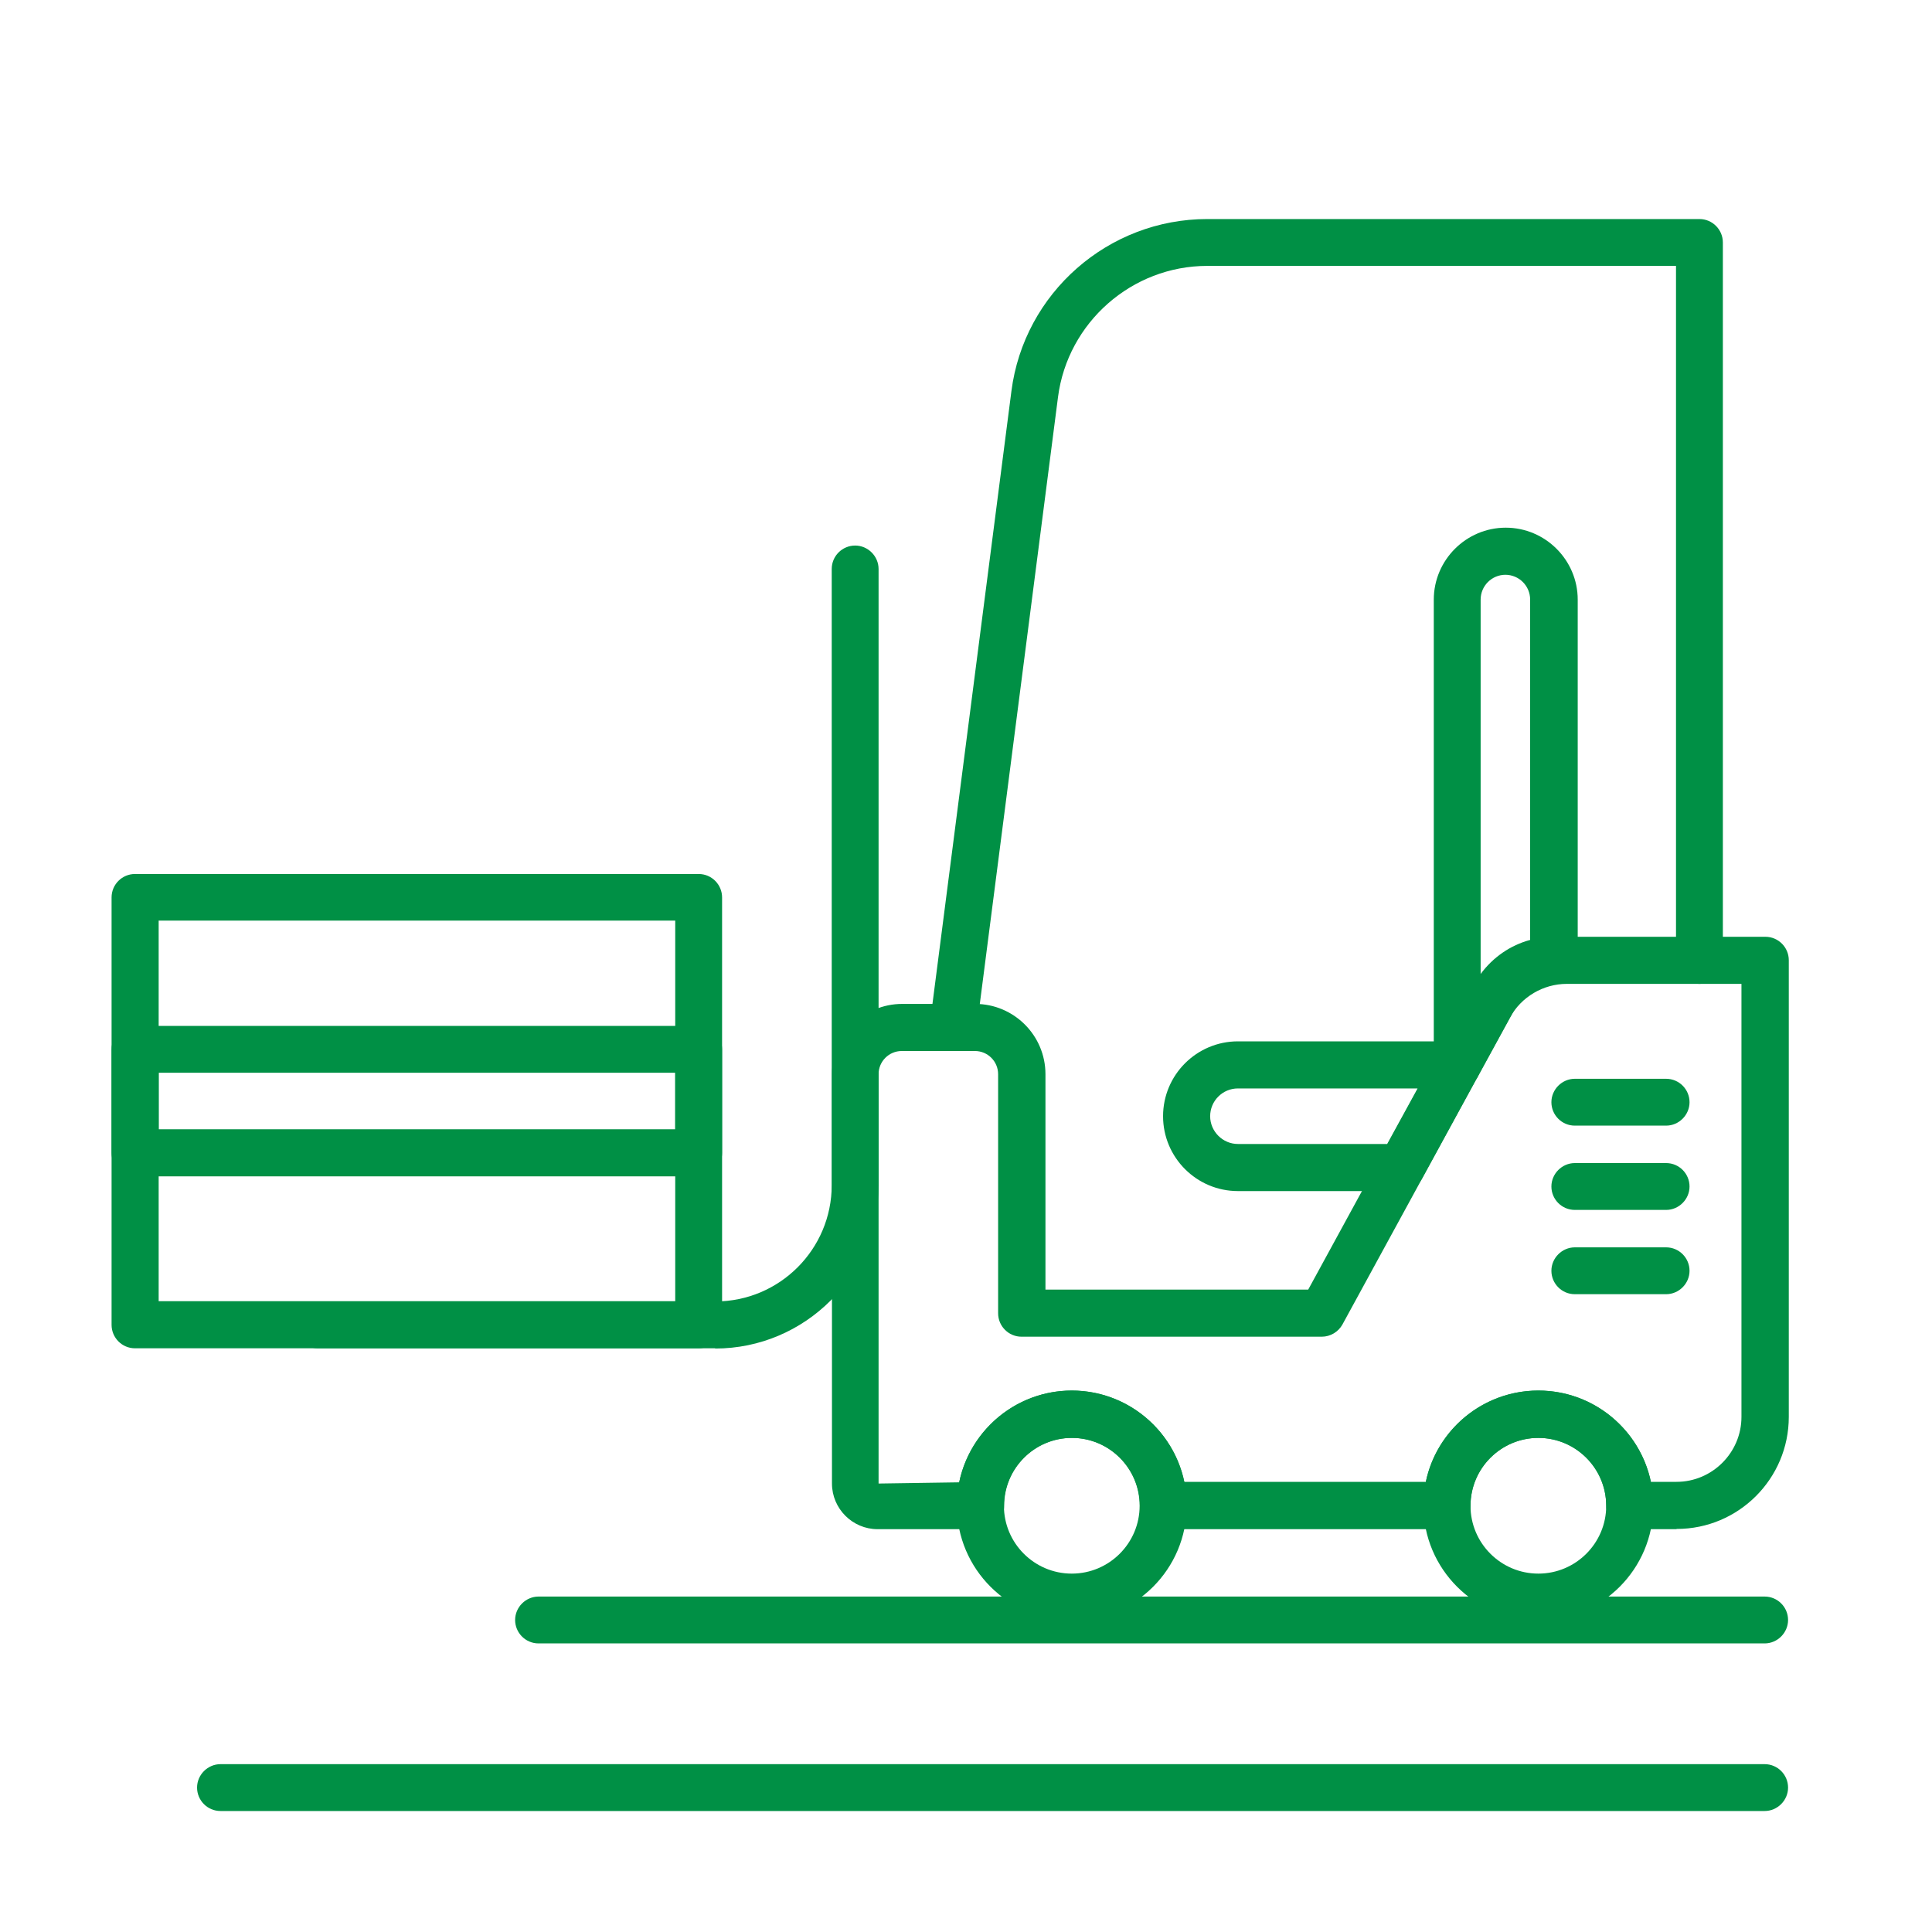
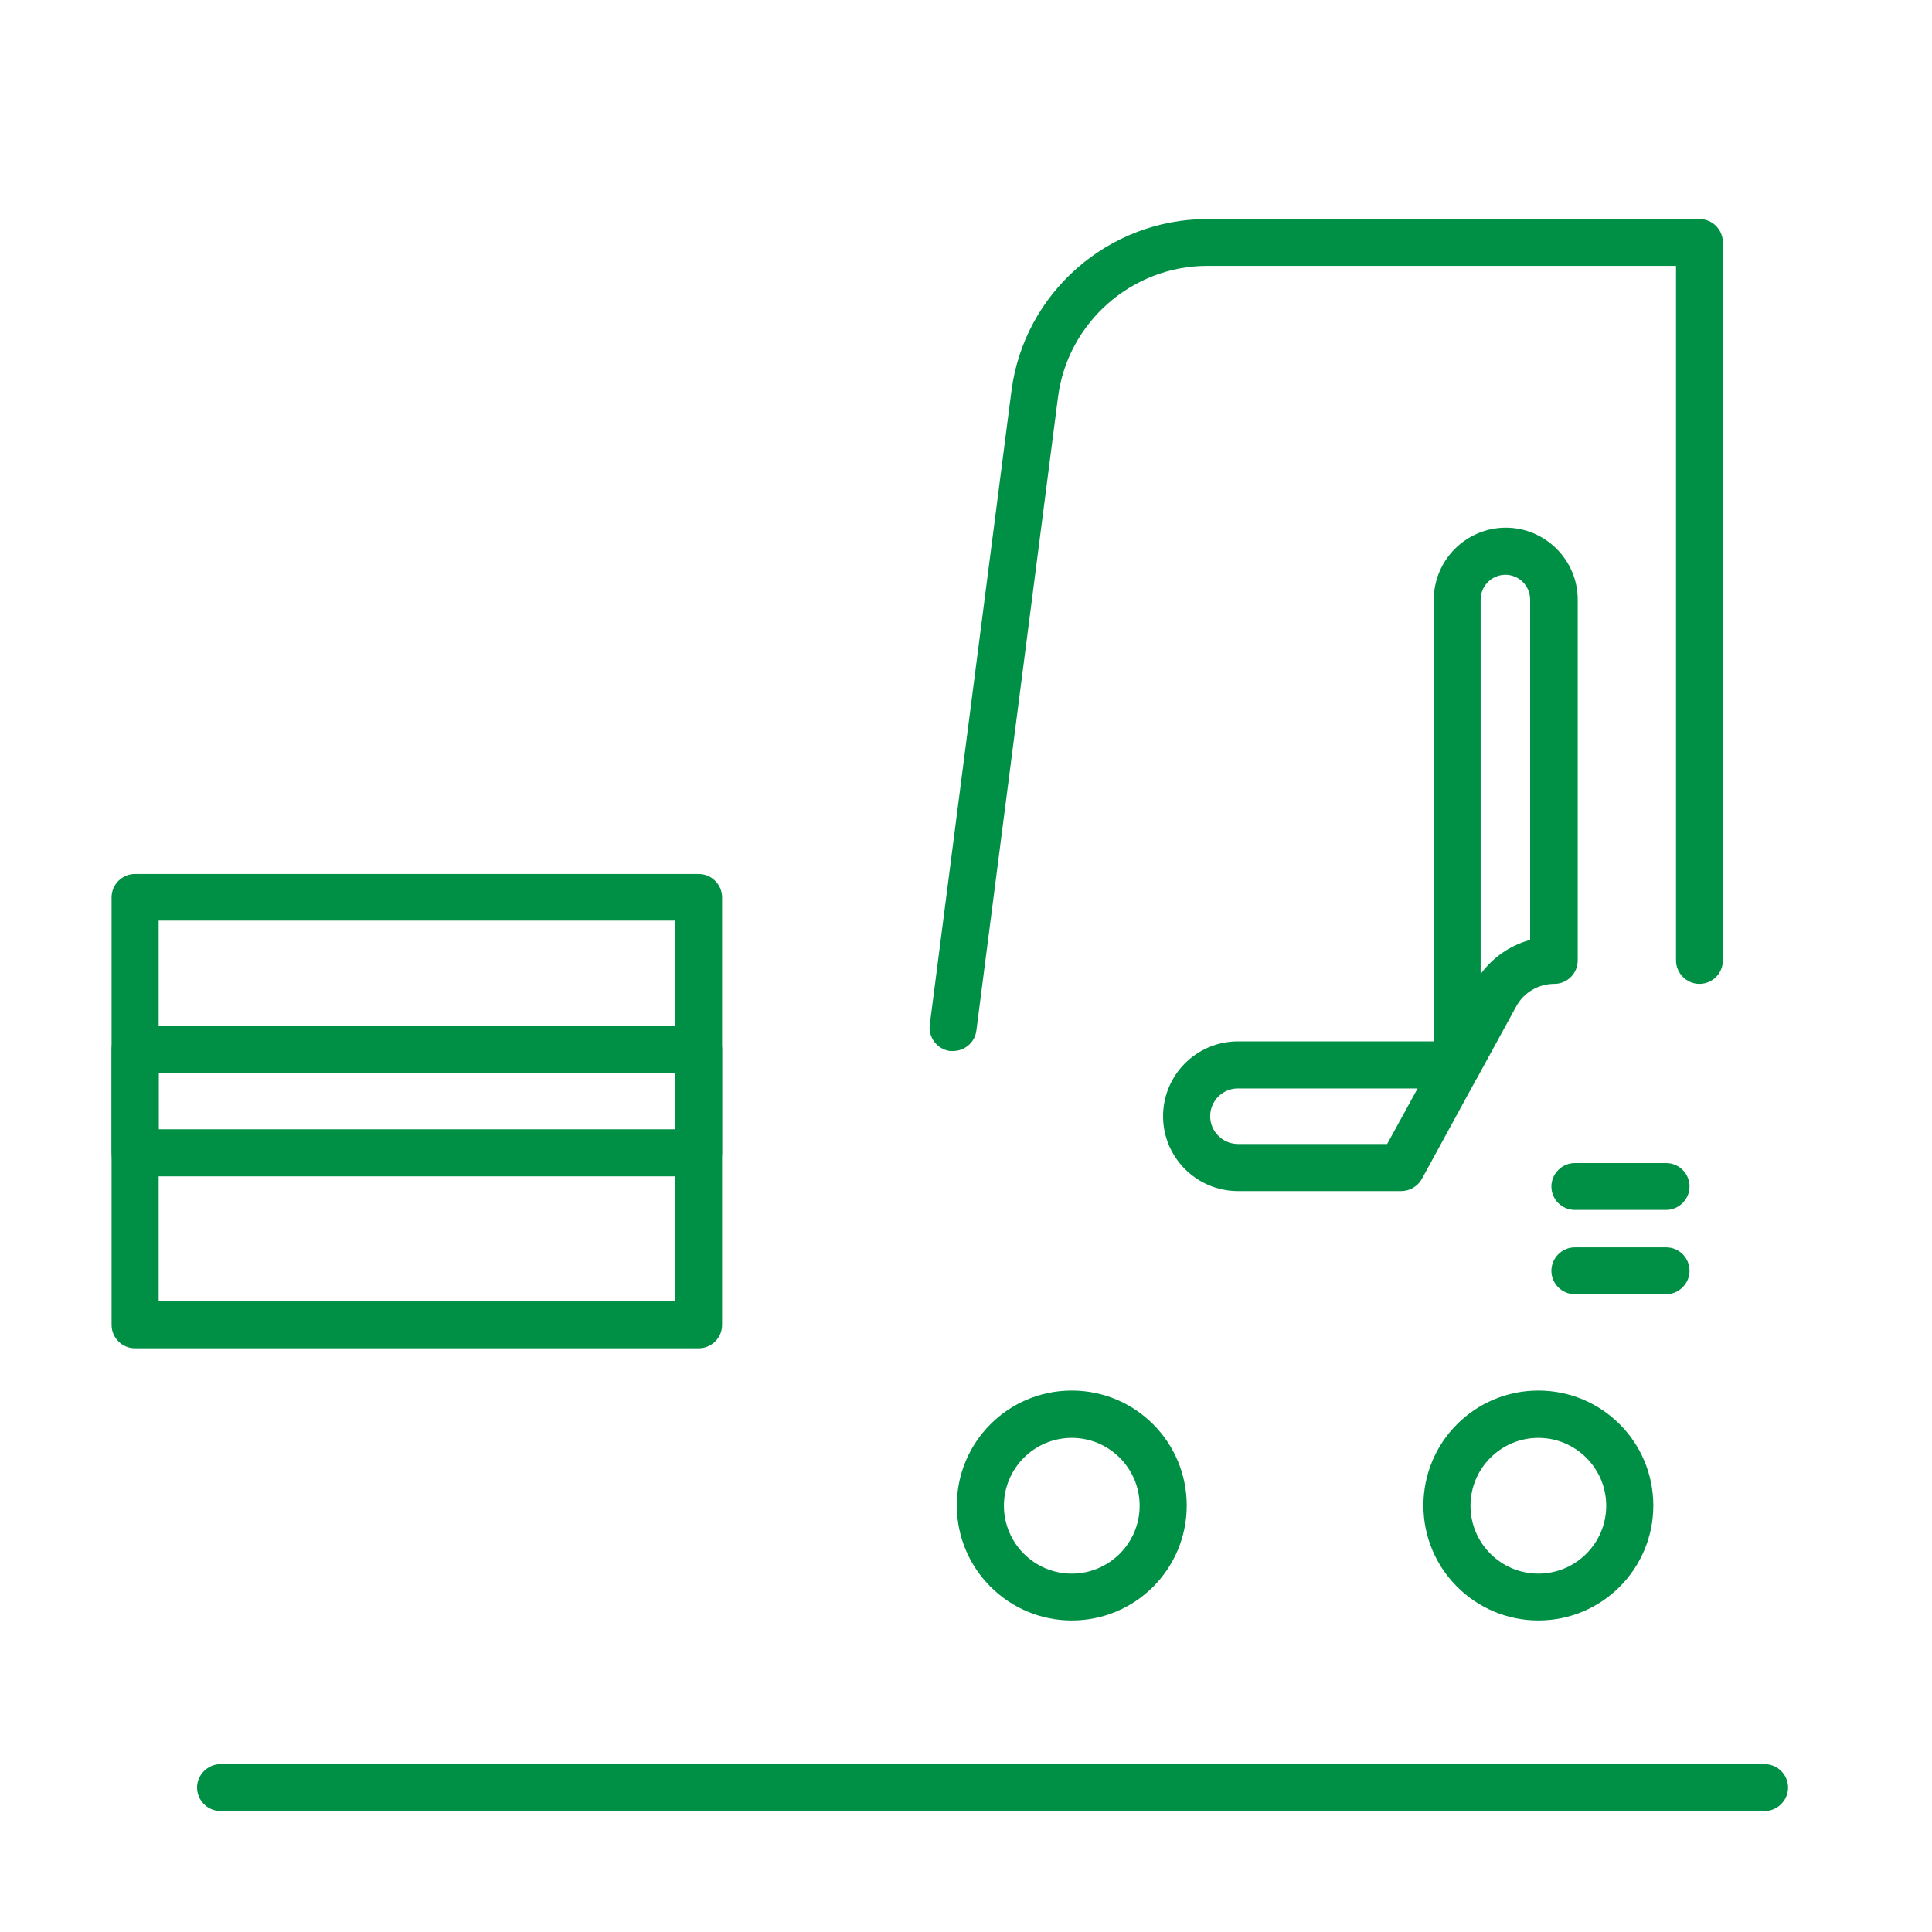
<svg xmlns="http://www.w3.org/2000/svg" id="Layer_3" viewBox="0 0 80 80">
  <defs>
    <style>.cls-1{fill:#009045;}</style>
  </defs>
  <path class="cls-1" d="M39.47,43.52s-.08,0-.13,0c-.53-.07-.91-.56-.84-1.09l3.38-26.23c.52-4.07,4.01-7.13,8.11-7.13h20.38c.54,0,.97,.44,.97,.97v29.73c0,.54-.44,.97-.97,.97s-.97-.44-.97-.97V11.01h-19.41c-3.12,0-5.78,2.34-6.18,5.43l-3.38,26.23c-.06,.49-.48,.85-.97,.85Z" />
  <path class="cls-1" d="M58.02,49.32h-6.76c-1.71,0-3.1-1.39-3.1-3.1s1.39-3.1,3.1-3.1h9.08c.34,0,.66,.18,.84,.48,.18,.3,.18,.66,.02,.96l-2.32,4.25c-.17,.31-.5,.51-.86,.51Zm-6.76-4.25c-.64,0-1.15,.52-1.15,1.15s.52,1.15,1.15,1.15h6.18l1.26-2.3h-7.44Z" />
  <path class="cls-1" d="M60.34,45.06c-.08,0-.16,0-.24-.03-.43-.11-.73-.5-.73-.94V24.83c0-1.64,1.34-2.98,2.98-2.98s2.98,1.34,2.98,2.98v14.94c0,.54-.44,.97-.97,.97-.66,0-1.27,.36-1.58,.94l-1.57,2.87c-.17,.32-.51,.51-.86,.51Zm2-21.26c-.57,0-1.03,.46-1.03,1.03v15.5c.51-.69,1.23-1.19,2.05-1.41v-14.09c0-.57-.46-1.03-1.03-1.03Z" />
  <path class="cls-1" d="M44.38,67.1c-2.62,0-4.76-2.13-4.76-4.76s2.13-4.76,4.76-4.76,4.76,2.13,4.76,4.76-2.13,4.76-4.76,4.76Zm0-7.56c-1.55,0-2.81,1.26-2.81,2.81s1.26,2.81,2.81,2.81,2.81-1.26,2.81-2.81-1.26-2.81-2.81-2.81Z" />
  <path class="cls-1" d="M63.7,67.1c-2.62,0-4.76-2.13-4.76-4.76s2.13-4.76,4.76-4.76,4.76,2.13,4.76,4.76-2.13,4.76-4.76,4.76Zm0-7.56c-1.55,0-2.81,1.26-2.81,2.81s1.26,2.81,2.81,2.81,2.81-1.26,2.81-2.81-1.26-2.81-2.81-2.81Z" />
-   <path class="cls-1" d="M69.41,63.32h-1.93c-.54,0-.97-.44-.97-.97,0-1.55-1.26-2.81-2.81-2.81s-2.81,1.26-2.81,2.81c0,.54-.44,.97-.97,.97h-11.75c-.54,0-.97-.44-.97-.97,0-1.55-1.26-2.81-2.81-2.81s-2.81,1.26-2.81,2.81c0,.54-.44,.97-.97,.97h-4.27c-1.04,0-1.89-.85-1.89-1.89v-16.95c0-1.6,1.3-2.91,2.91-2.91h3.02c1.6,0,2.91,1.3,2.91,2.91v8.92h10.88l6.65-12.19c.81-1.49,2.37-2.42,4.07-2.42h8.21c.54,0,.97,.44,.97,.97v18.91c0,2.56-2.08,4.64-4.64,4.64Zm-32.07-19.8c-.53,0-.96,.43-.96,.96v16.95l3.34-.05c.45-2.16,2.37-3.8,4.66-3.8s4.21,1.63,4.66,3.78h10c.45-2.16,2.37-3.78,4.66-3.78s4.21,1.63,4.66,3.78h1.06c1.48,0,2.69-1.21,2.69-2.69v-17.93h-7.23c-.98,0-1.89,.54-2.36,1.4l-6.93,12.7c-.17,.31-.5,.51-.86,.51h-12.43c-.54,0-.97-.44-.97-.97v-9.9c0-.53-.43-.96-.96-.96h-3.02Z" />
-   <path class="cls-1" d="M29.62,55.83H13.16c-.54,0-.97-.44-.97-.97s.44-.97,.97-.97H29.62c2.66,0,4.82-2.16,4.82-4.82V23.56c0-.54,.44-.97,.97-.97s.97,.44,.97,.97v25.51c0,3.73-3.04,6.77-6.77,6.77Z" />
  <path class="cls-1" d="M28.93,55.83H5.59c-.54,0-.97-.44-.97-.97v-17.7c0-.54,.44-.97,.97-.97H28.93c.54,0,.97,.44,.97,.97v17.7c0,.54-.44,.97-.97,.97Zm-22.36-1.95H27.96v-15.76H6.57v15.76Z" />
  <path class="cls-1" d="M28.93,48.71H5.59c-.54,0-.97-.44-.97-.97v-4.29c0-.54,.44-.97,.97-.97H28.93c.54,0,.97,.44,.97,.97v4.29c0,.54-.44,.97-.97,.97Zm-22.36-1.95H27.96v-2.34H6.57v2.34Z" />
-   <path class="cls-1" d="M73.07,68.05H22.3c-.54,0-.97-.44-.97-.97s.44-.97,.97-.97h50.77c.54,0,.97,.44,.97,.97s-.44,.97-.97,.97Z" />
  <path class="cls-1" d="M73.07,74.99H9.13c-.54,0-.97-.44-.97-.97s.44-.97,.97-.97h63.94c.54,0,.97,.44,.97,.97s-.44,.97-.97,.97Z" />
-   <path class="cls-1" d="M68.99,46.61h-3.78c-.54,0-.97-.44-.97-.97s.44-.97,.97-.97h3.78c.54,0,.97,.44,.97,.97s-.44,.97-.97,.97Z" />
  <path class="cls-1" d="M68.99,50.1h-3.78c-.54,0-.97-.44-.97-.97s.44-.97,.97-.97h3.78c.54,0,.97,.44,.97,.97s-.44,.97-.97,.97Z" />
  <path class="cls-1" d="M68.99,53.59h-3.78c-.54,0-.97-.44-.97-.97s.44-.97,.97-.97h3.78c.54,0,.97,.44,.97,.97s-.44,.97-.97,.97Z" />
</svg>